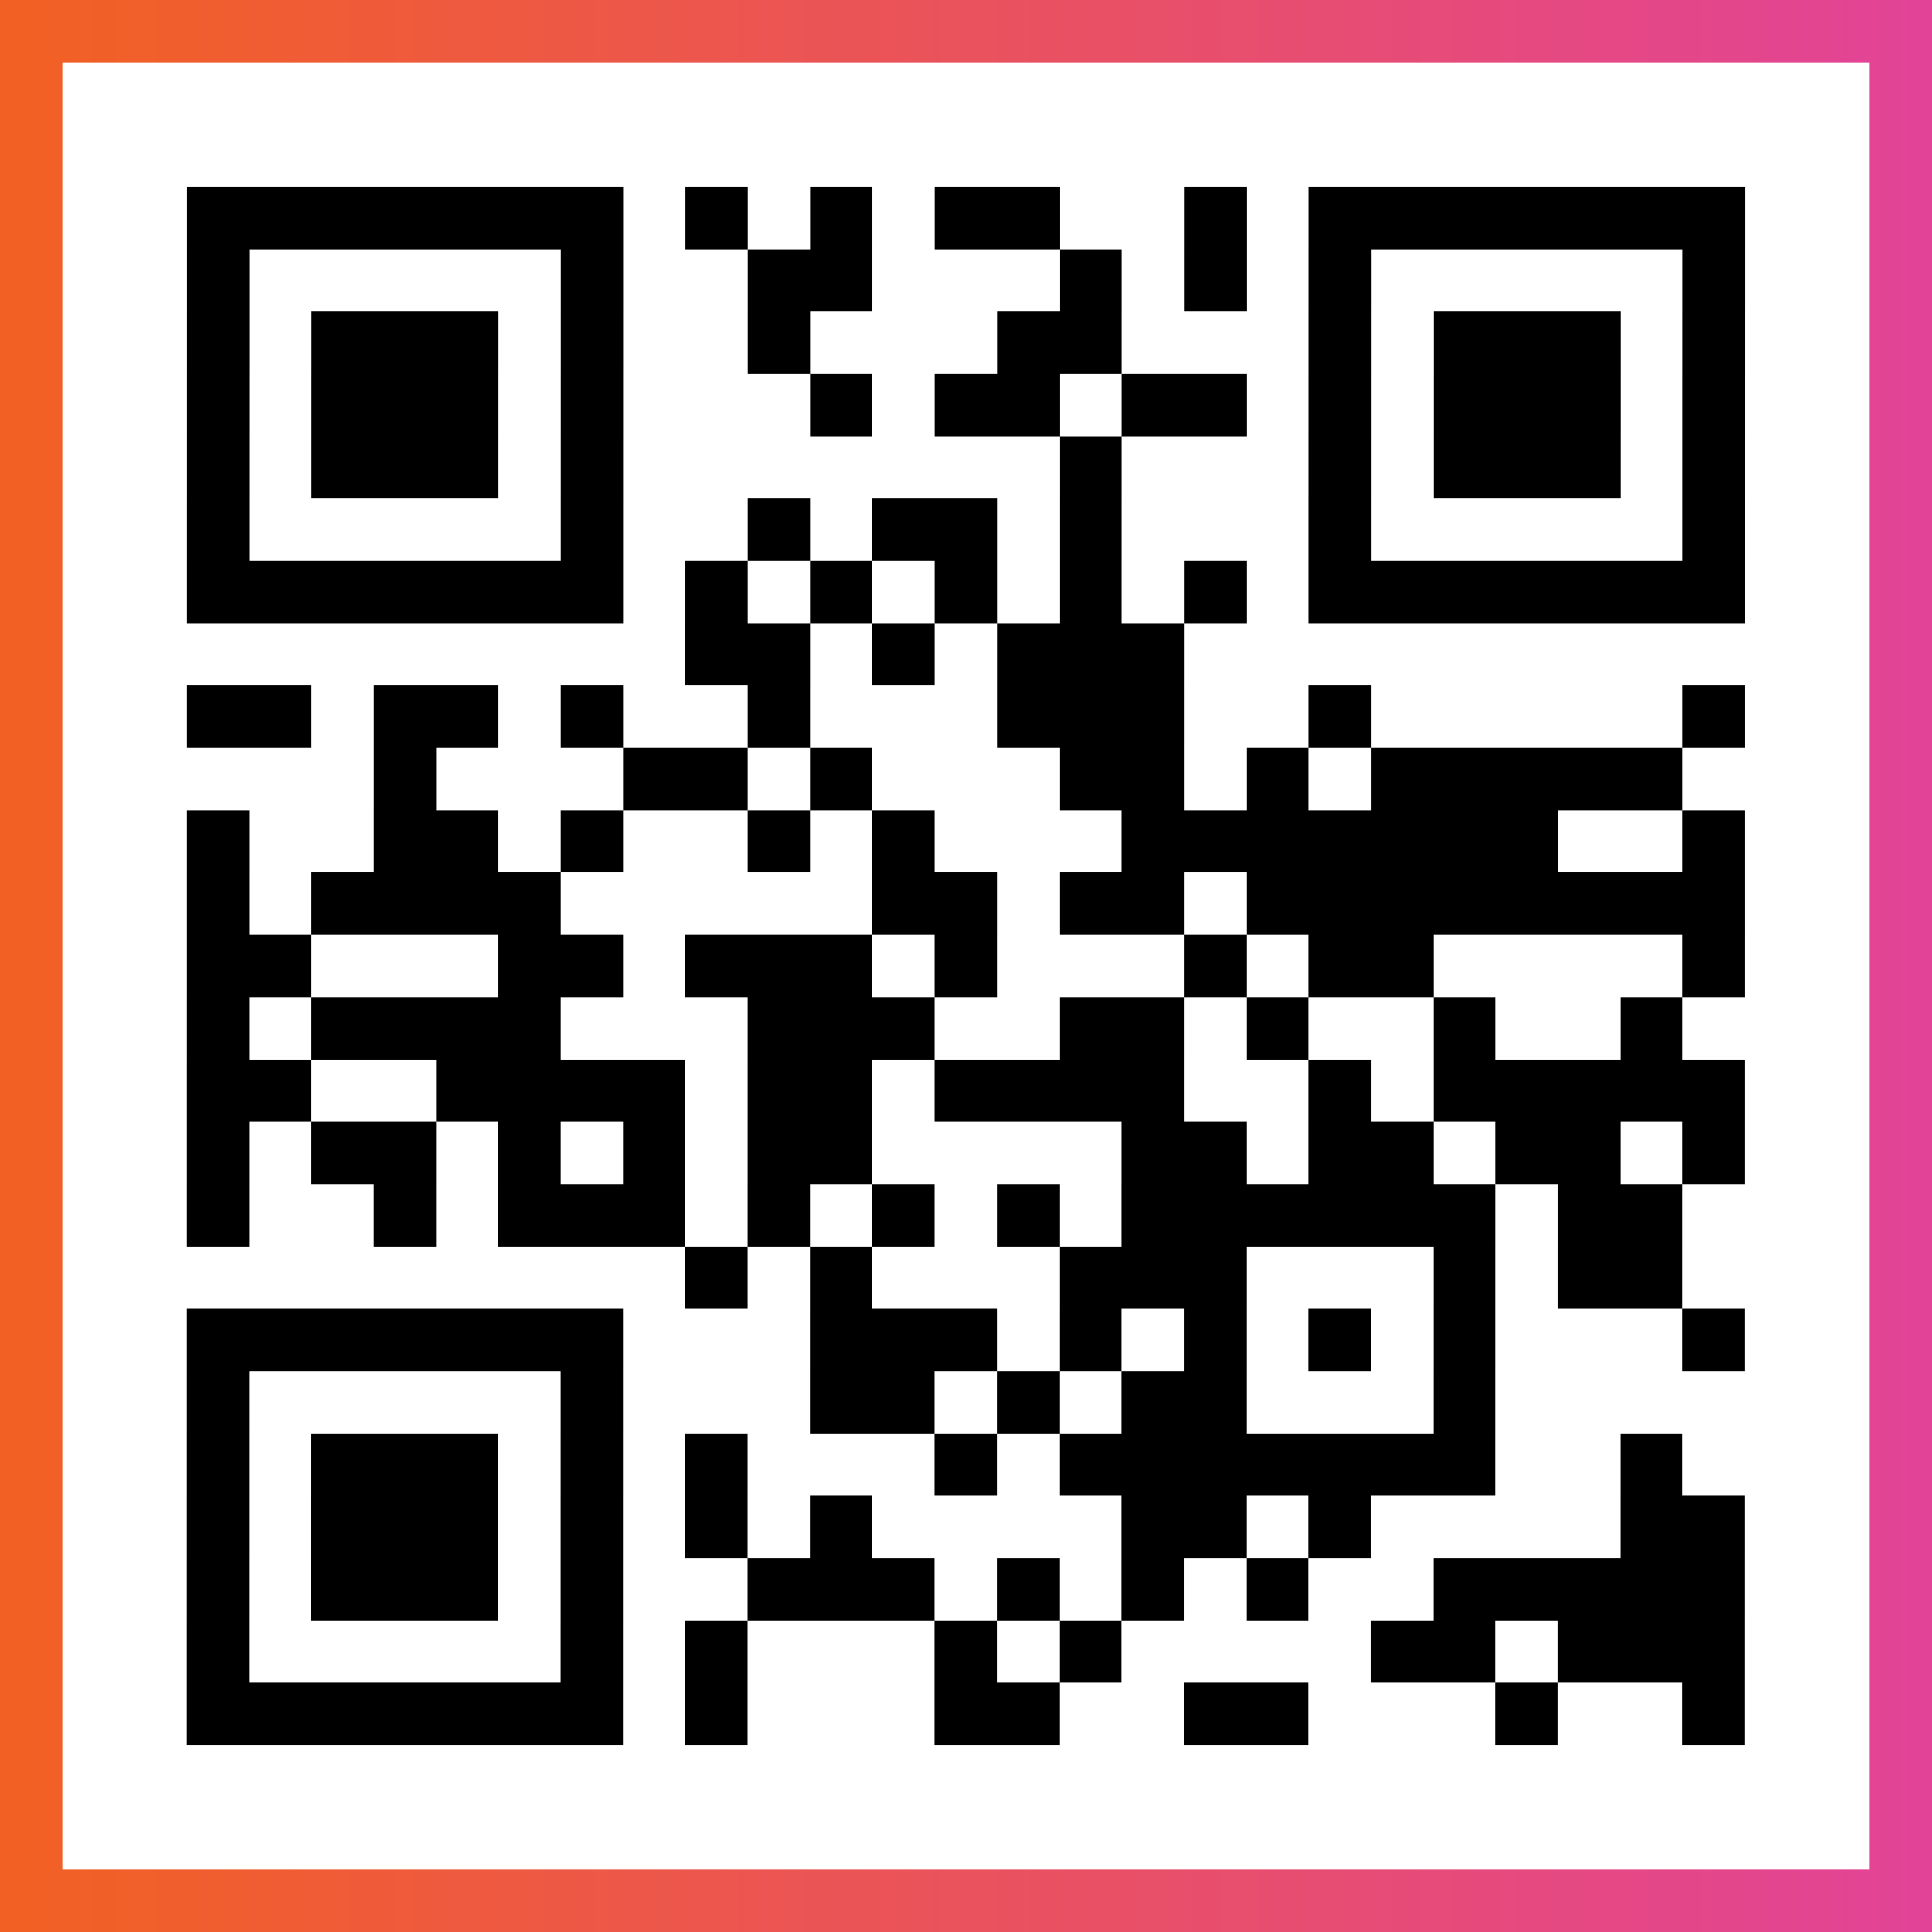
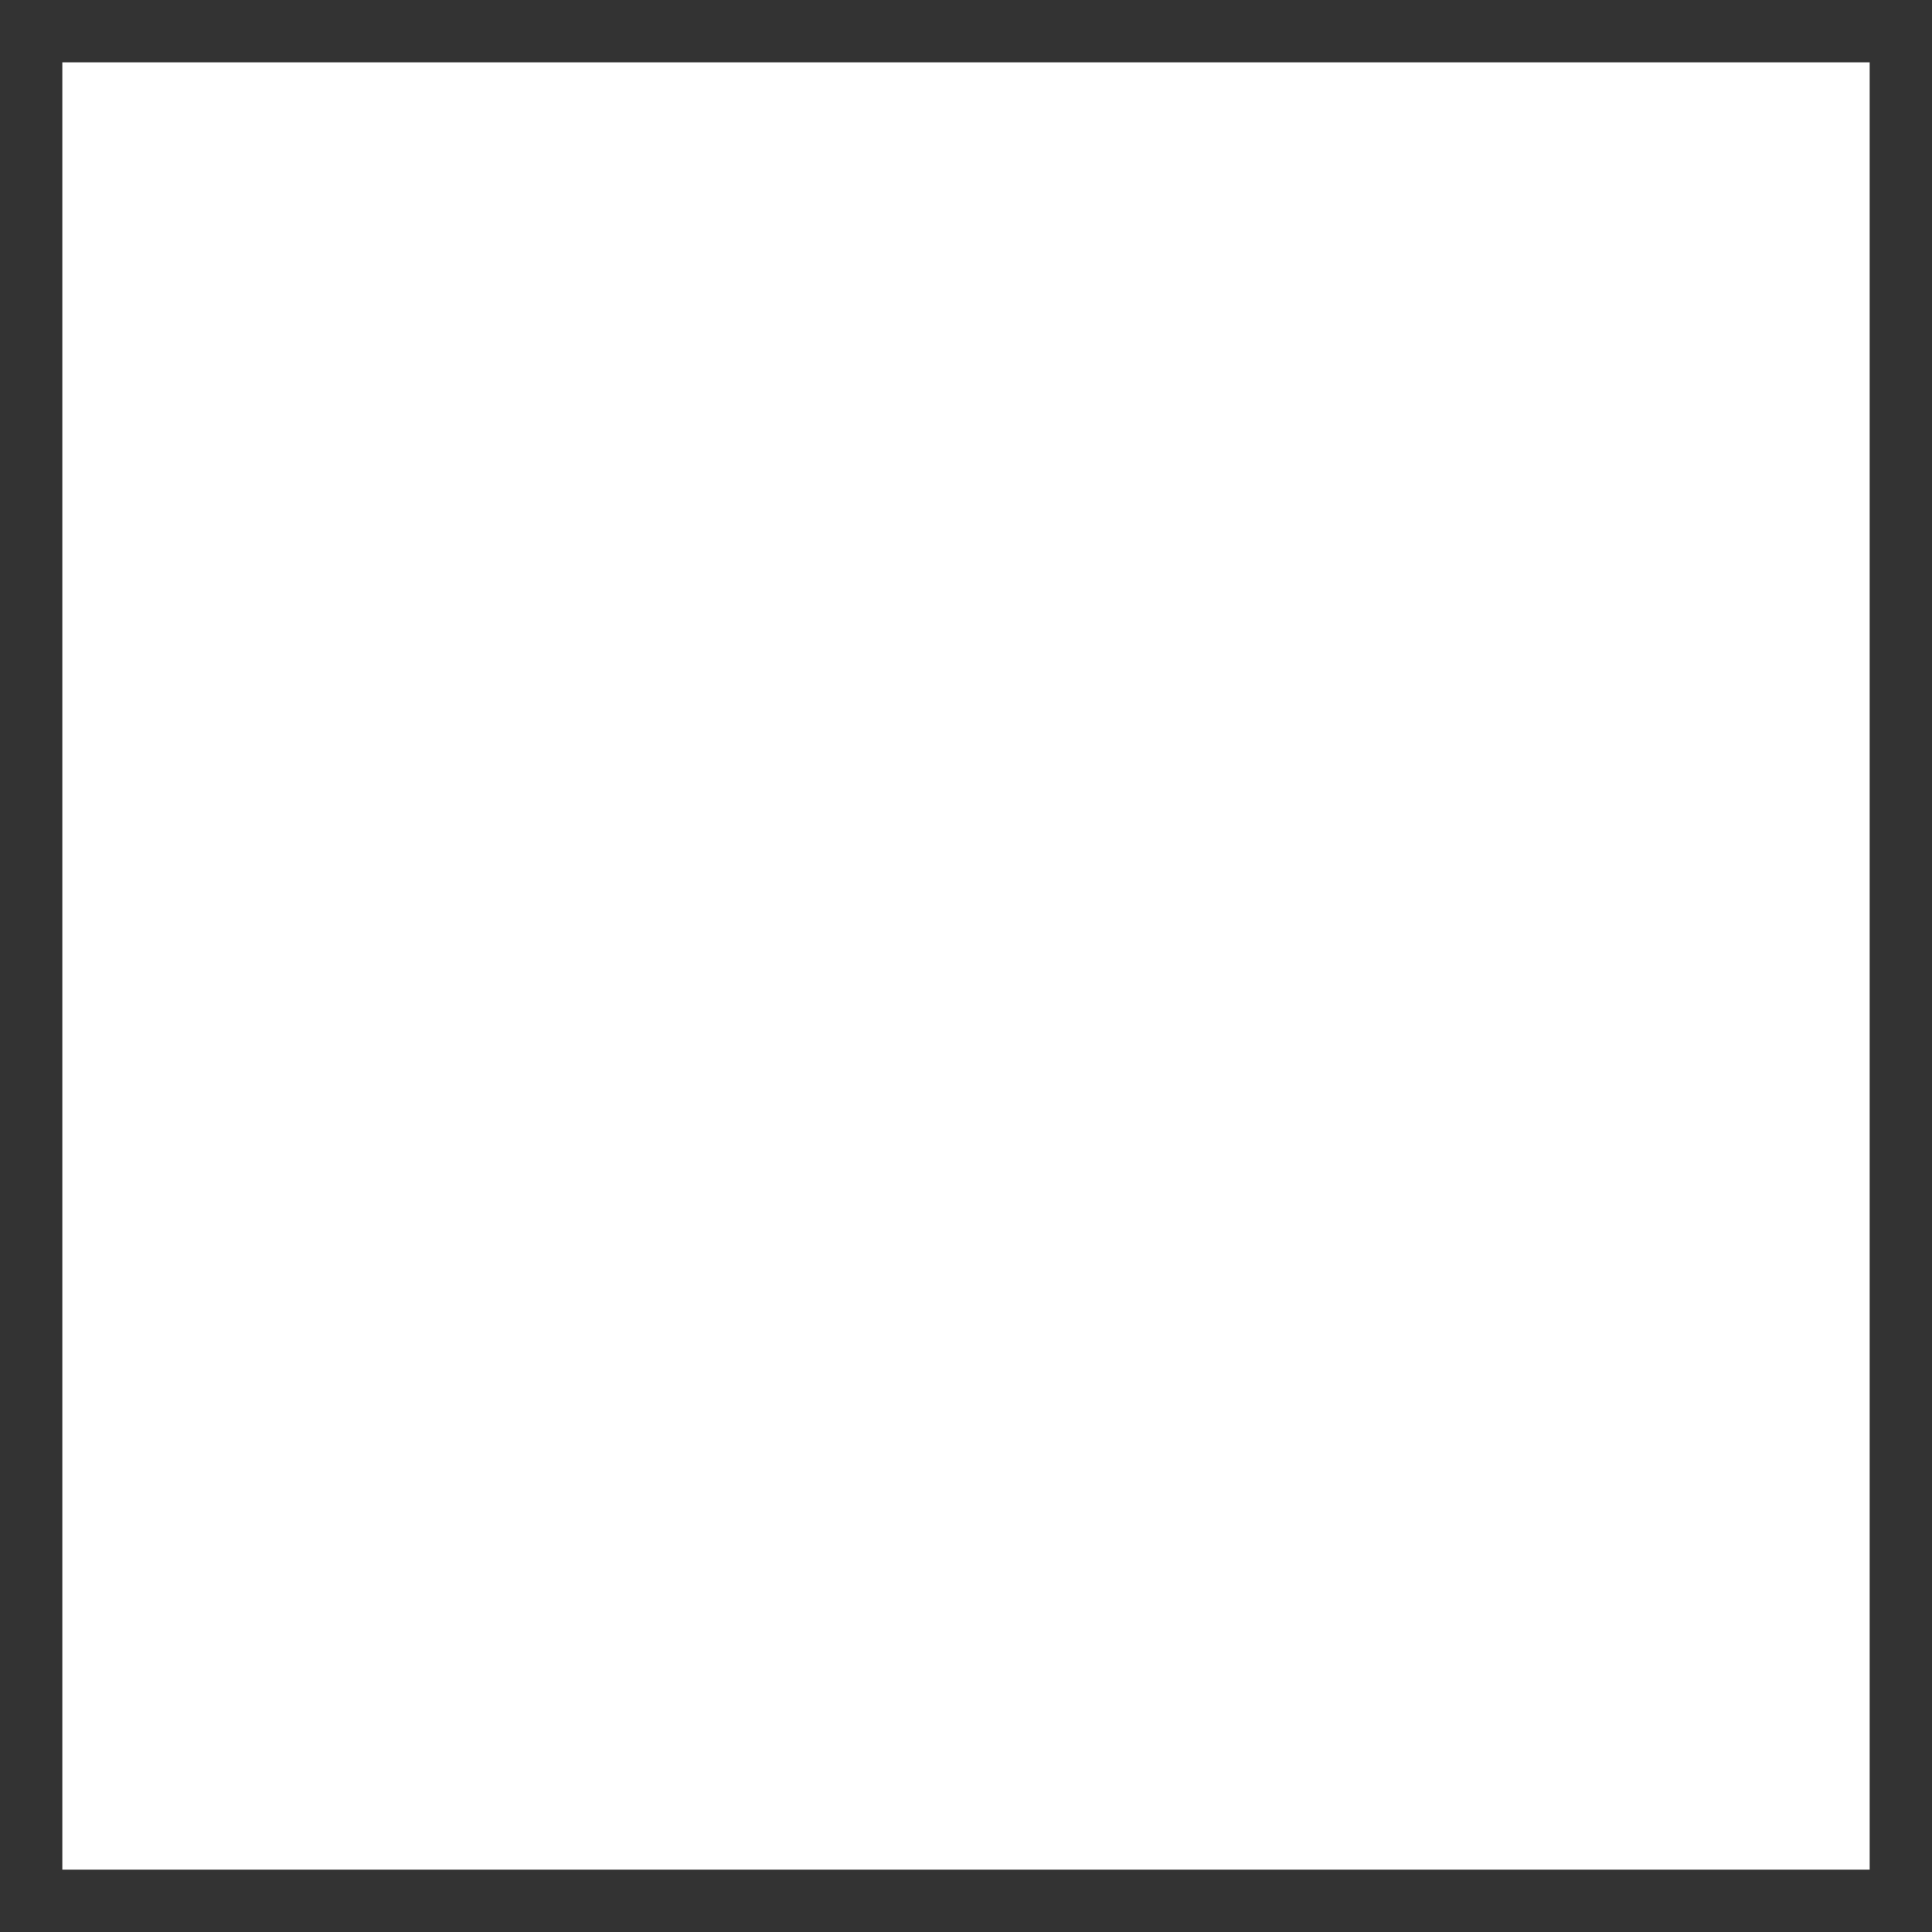
<svg xmlns="http://www.w3.org/2000/svg" viewBox="-1 -1 31 31" width="93" height="93">
  <rect x="-1" y="-1" width="31" height="31" fill="#333333" stroke="none" />
  <defs>
    <linearGradient id="primary">
      <stop class="start" offset="0%" stop-color="#f26122" />
      <stop class="stop" offset="100%" stop-color="#e24398" />
    </linearGradient>
  </defs>
-   <rect x="-1" y="-1" width="31" height="31" fill="url(#primary)" />
  <rect x="0" y="0" width="29" height="29" fill="#fff" />
-   <path stroke="#000" d="M2 2.5h7m1 0h1m1 0h1m1 0h2m2 0h1m1 0h7m-25 1h1m5 0h1m2 0h2m3 0h1m1 0h1m1 0h1m5 0h1m-25 1h1m1 0h3m1 0h1m2 0h1m3 0h2m3 0h1m1 0h3m1 0h1m-25 1h1m1 0h3m1 0h1m3 0h1m1 0h2m1 0h2m1 0h1m1 0h3m1 0h1m-25 1h1m1 0h3m1 0h1m7 0h1m3 0h1m1 0h3m1 0h1m-25 1h1m5 0h1m2 0h1m1 0h2m1 0h1m3 0h1m5 0h1m-25 1h7m1 0h1m1 0h1m1 0h1m1 0h1m1 0h1m1 0h7m-17 1h2m1 0h1m1 0h3m-16 1h2m1 0h2m1 0h1m2 0h1m3 0h3m2 0h1m5 0h1m-22 1h1m3 0h2m1 0h1m3 0h2m1 0h1m1 0h5m-24 1h1m2 0h2m1 0h1m2 0h1m1 0h1m3 0h7m2 0h1m-25 1h1m1 0h4m5 0h2m1 0h2m1 0h8m-25 1h2m3 0h2m1 0h3m1 0h1m3 0h1m1 0h2m4 0h1m-25 1h1m1 0h4m3 0h3m2 0h2m1 0h1m2 0h1m2 0h1m-24 1h2m2 0h4m1 0h2m1 0h4m2 0h1m1 0h5m-25 1h1m1 0h2m1 0h1m1 0h1m1 0h2m4 0h2m1 0h2m1 0h2m1 0h1m-25 1h1m2 0h1m1 0h3m1 0h1m1 0h1m1 0h1m1 0h6m1 0h2m-16 1h1m1 0h1m3 0h3m3 0h1m1 0h2m-24 1h7m3 0h3m1 0h1m1 0h1m1 0h1m1 0h1m3 0h1m-25 1h1m5 0h1m3 0h2m1 0h1m1 0h2m3 0h1m-21 1h1m1 0h3m1 0h1m1 0h1m3 0h1m1 0h7m2 0h1m-24 1h1m1 0h3m1 0h1m1 0h1m1 0h1m4 0h2m1 0h1m4 0h2m-25 1h1m1 0h3m1 0h1m2 0h3m1 0h1m1 0h1m1 0h1m2 0h5m-25 1h1m5 0h1m1 0h1m3 0h1m1 0h1m4 0h2m1 0h3m-25 1h7m1 0h1m3 0h2m2 0h2m3 0h1m2 0h1" />
</svg>